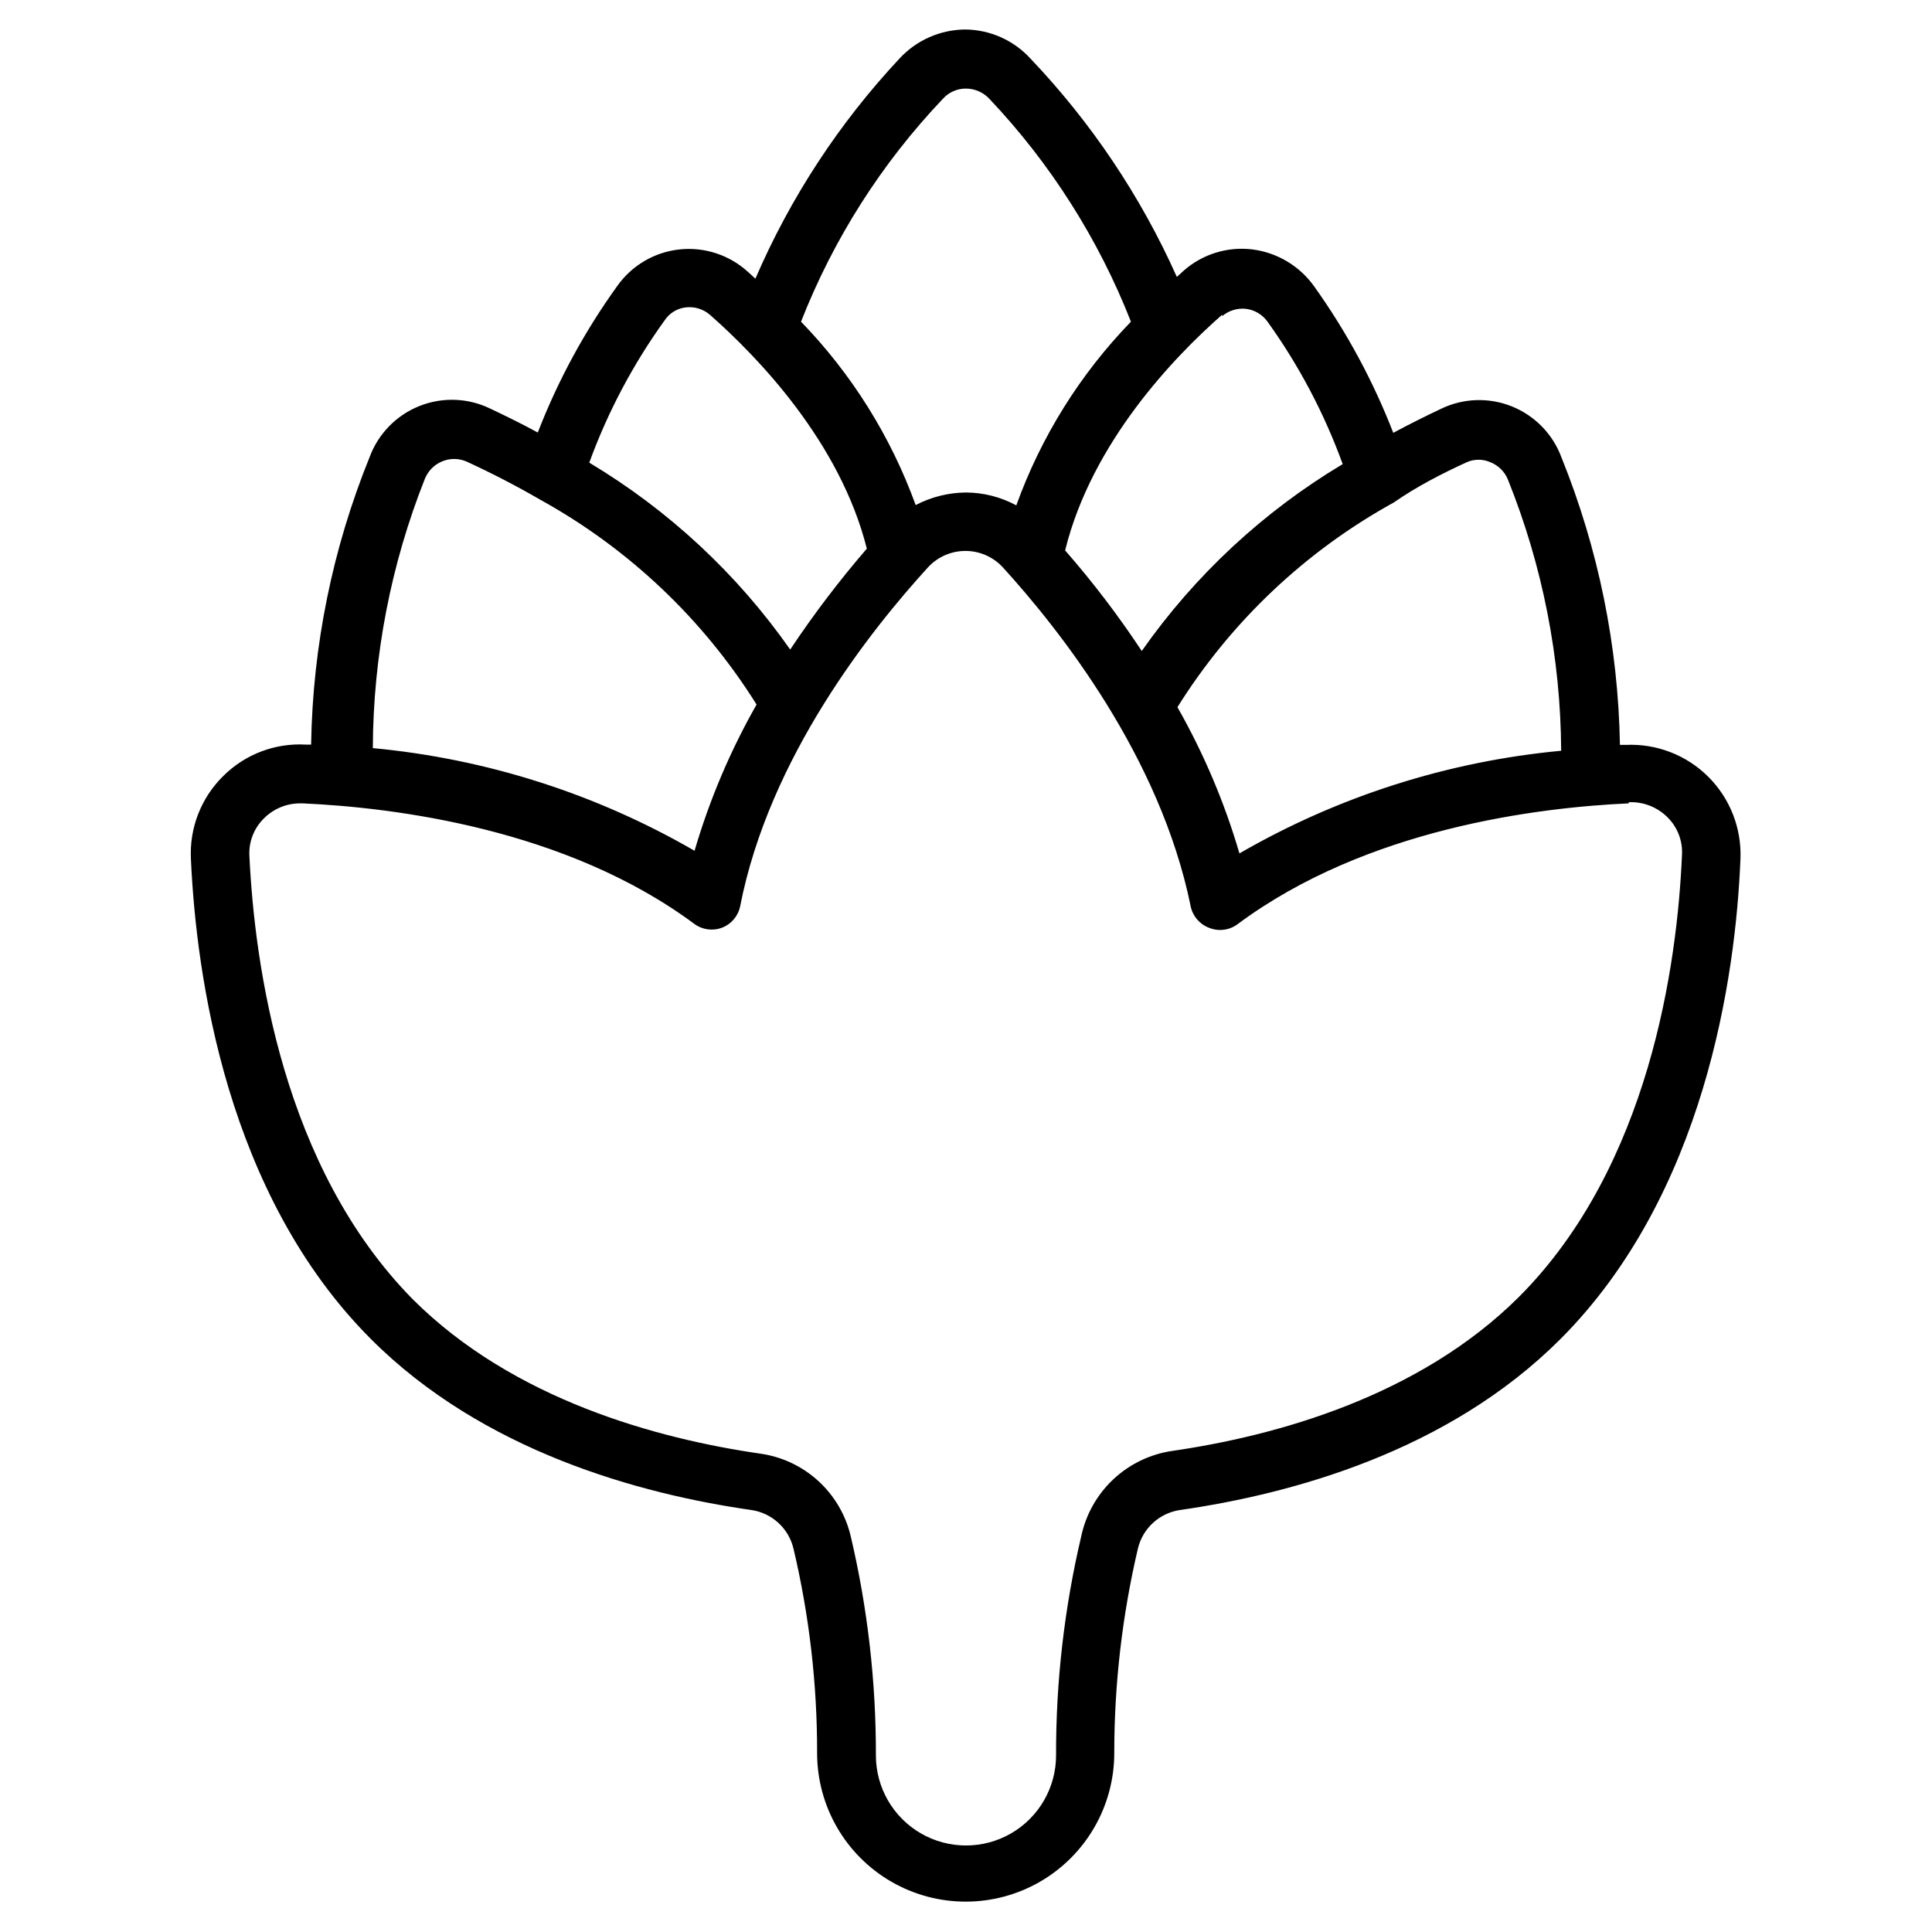
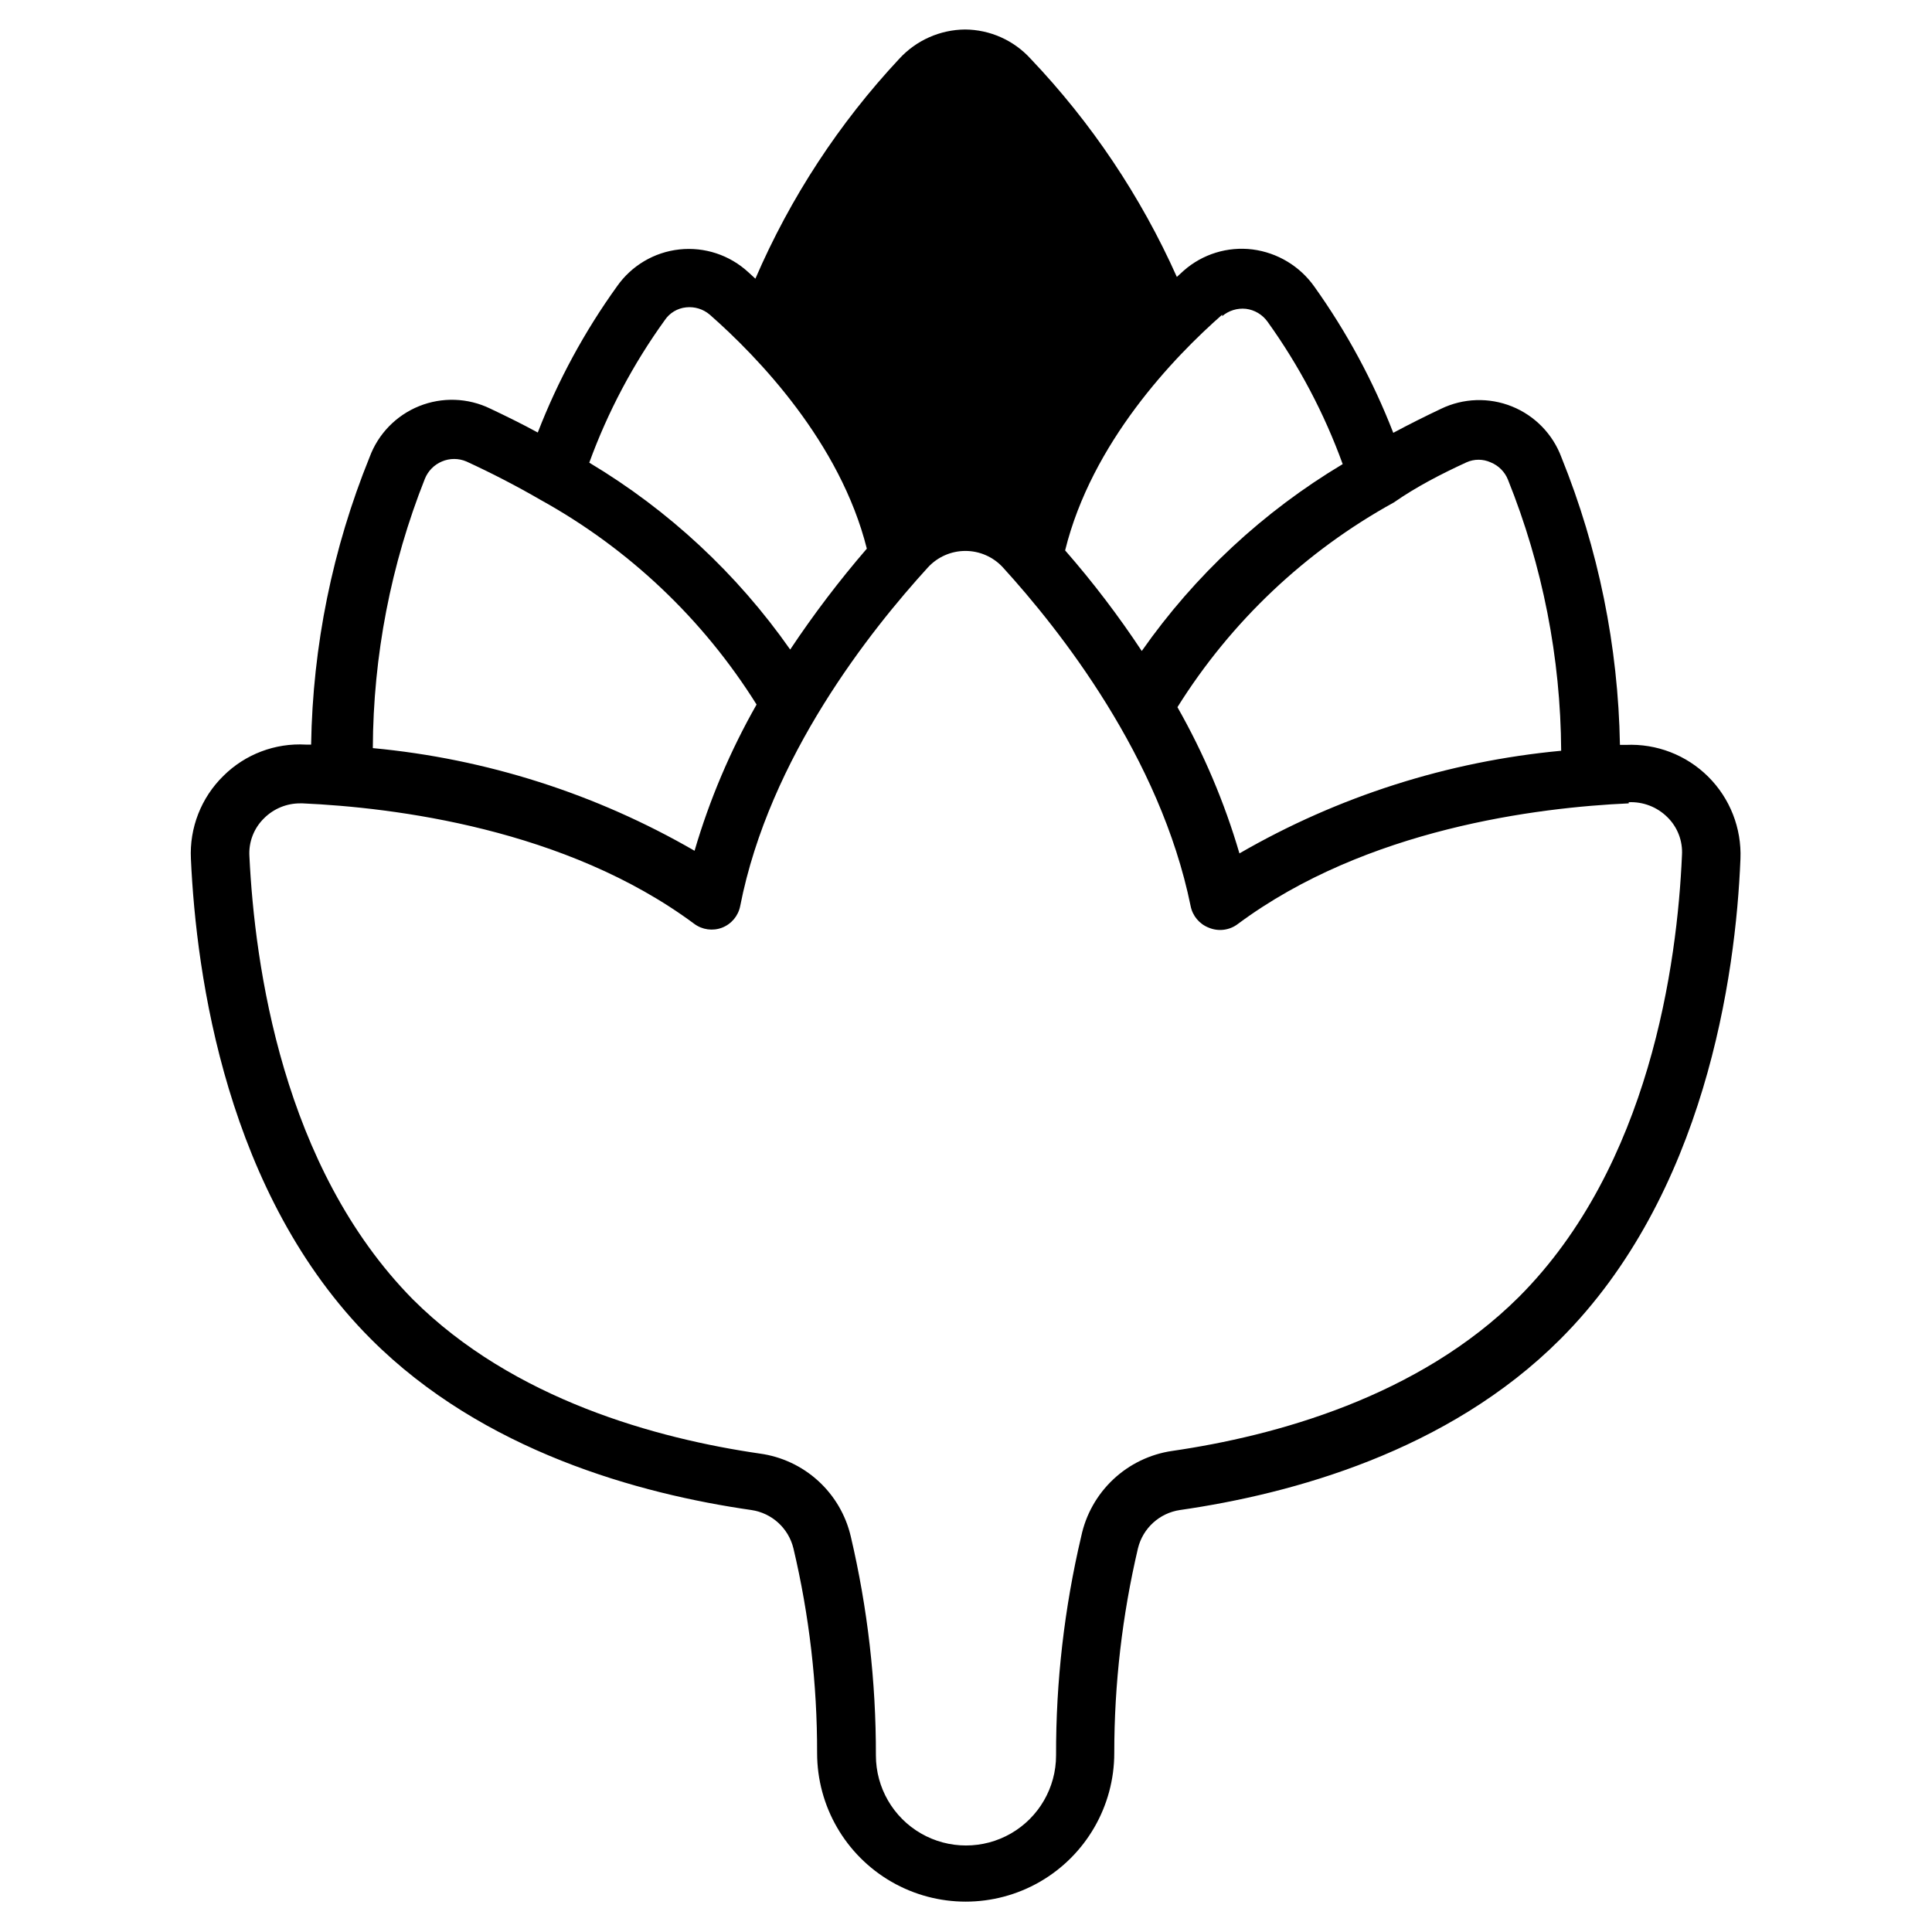
<svg xmlns="http://www.w3.org/2000/svg" fill="#000000" width="800px" height="800px" version="1.1" viewBox="144 144 512 512">
-   <path d="m203.2 349.62c-5.891 5.766-9.023 13.781-8.605 22.012 1.395 31.004 9.457 88.98 47.746 127.27 29.688 29.688 71.074 41.004 100.76 45.266 5.445 0.793 9.859 4.812 11.164 10.156 4.207 17.777 6.312 35.988 6.277 54.254 0 14.07 7.504 27.066 19.688 34.102 12.184 7.031 27.191 7.031 39.375 0 12.18-7.035 19.688-20.031 19.688-34.102-0.004-18.266 2.106-36.473 6.277-54.254 1.301-5.344 5.719-9.363 11.16-10.156 29.609-4.262 71-15.5 100.76-45.266 38.289-38.289 46.504-96.188 47.746-127.27 0.336-8.141-2.762-16.051-8.539-21.797-5.777-5.75-13.703-8.809-21.844-8.43h-1.551c-0.453-26.133-5.707-51.961-15.5-76.191-2.277-6.148-7.039-11.051-13.121-13.504-6.078-2.449-12.914-2.219-18.812 0.637-4.262 2.016-8.449 4.109-12.633 6.356h-0.004c-5.332-13.738-12.363-26.758-20.926-38.754-3.84-5.422-9.77-8.988-16.355-9.844-6.625-0.828-13.289 1.23-18.293 5.656l-1.781 1.629c-9.539-21.336-22.645-40.891-38.754-57.82-4.453-4.894-10.746-7.703-17.363-7.754-6.637 0.059-12.949 2.863-17.438 7.754-15.973 17.09-28.875 36.809-38.137 58.285l-1.859-1.707v0.004c-4.938-4.566-11.609-6.773-18.293-6.047-6.652 0.727-12.668 4.285-16.508 9.766-8.621 11.973-15.68 24.996-21.008 38.754-4.109-2.246-8.371-4.34-12.633-6.356-5.902-2.856-12.734-3.086-18.812-0.637-6.082 2.453-10.848 7.356-13.121 13.504-9.828 24.223-15.082 50.055-15.5 76.191h-1.398c-8.133-0.465-16.078 2.551-21.855 8.293zm372.43 6.977c3.816-0.172 7.527 1.262 10.234 3.953 2.695 2.633 4.109 6.312 3.875 10.074-1.238 28.832-8.605 82.391-43.172 117.04-26.664 26.586-64.719 36.895-91.926 40.848h-0.004c-5.848 0.855-11.297 3.484-15.605 7.531-4.309 4.047-7.277 9.316-8.496 15.102-4.481 19.027-6.719 38.512-6.668 58.055 0 8.531-4.551 16.41-11.938 20.676-7.387 4.262-16.484 4.262-23.871 0-7.387-4.266-11.938-12.145-11.938-20.676 0.043-19.543-2.195-39.027-6.664-58.055-1.328-5.664-4.344-10.797-8.645-14.711-4.305-3.918-9.695-6.438-15.461-7.223-27.207-3.953-65.262-14.262-91.926-40.848-34.57-35.035-41.934-88.594-43.328-117.43-0.238-3.766 1.176-7.441 3.875-10.078 2.547-2.547 6.008-3.973 9.609-3.953h0.621c24.105 1.086 69.758 6.664 103.79 31.934 2.125 1.57 4.898 1.949 7.363 1.008 2.481-0.961 4.293-3.125 4.805-5.734 7.75-39.531 34.648-73.168 49.762-89.754 2.555-2.773 6.152-4.352 9.922-4.352s7.367 1.578 9.922 4.352c15.113 16.586 41.699 50.227 49.762 89.754 0.512 2.609 2.324 4.773 4.805 5.734 2.574 1.086 5.539 0.703 7.75-1.008 34.027-25.266 79.445-30.848 103.55-31.934zm-43.016-90.066c2.043-0.93 4.391-0.93 6.434 0 2.078 0.844 3.731 2.492 4.57 4.574 9.188 22.848 13.973 47.227 14.109 71.852-30.051 2.812-59.137 12.094-85.262 27.203-3.957-13.512-9.473-26.516-16.43-38.754 14.184-22.676 33.926-41.352 57.355-54.254 5.891-4.109 12.48-7.519 19.223-10.621zm-64.719-38.754c1.738-1.477 4.008-2.176 6.277-1.938 2.305 0.281 4.383 1.52 5.734 3.41 8.34 11.609 15.043 24.309 19.922 37.746-21.039 12.582-39.184 29.457-53.25 49.527-6.164-9.332-12.949-18.238-20.309-26.66 7.055-28.602 28.836-51.234 41.625-62.473zm-74.023-57.59c1.559-1.742 3.789-2.731 6.125-2.711 2.312 0.008 4.523 0.961 6.121 2.633 16.215 17.113 28.98 37.195 37.594 59.141-13.461 13.891-23.816 30.48-30.383 48.676-4.098-2.215-8.676-3.387-13.332-3.41-4.648 0.039-9.215 1.18-13.332 3.332-6.59-18.16-16.941-34.723-30.383-48.598 8.594-21.934 21.359-41.992 37.59-59.062zm-73.711 58.676c1.281-1.926 3.359-3.176 5.656-3.41 2.273-0.246 4.543 0.453 6.281 1.938 12.789 11.238 34.57 33.871 41.621 62.008-7.316 8.48-14.102 17.414-20.309 26.738-14.066-20.07-32.211-36.945-53.246-49.527 4.898-13.441 11.629-26.145 19.996-37.746zm-63.559 42.008c0.832-2.059 2.449-3.703 4.496-4.57 2.078-0.891 4.434-0.891 6.512 0 6.742 3.102 13.332 6.512 19.609 10.152 23.391 12.93 43.102 31.602 57.281 54.258-6.961 12.234-12.477 25.242-16.434 38.754-26.125-15.113-55.211-24.391-85.262-27.207 0.098-24.449 4.777-48.66 13.797-71.387z" />
+   <path d="m203.2 349.62c-5.891 5.766-9.023 13.781-8.605 22.012 1.395 31.004 9.457 88.98 47.746 127.27 29.688 29.688 71.074 41.004 100.76 45.266 5.445 0.793 9.859 4.812 11.164 10.156 4.207 17.777 6.312 35.988 6.277 54.254 0 14.07 7.504 27.066 19.688 34.102 12.184 7.031 27.191 7.031 39.375 0 12.18-7.035 19.688-20.031 19.688-34.102-0.004-18.266 2.106-36.473 6.277-54.254 1.301-5.344 5.719-9.363 11.16-10.156 29.609-4.262 71-15.5 100.76-45.266 38.289-38.289 46.504-96.188 47.746-127.27 0.336-8.141-2.762-16.051-8.539-21.797-5.777-5.75-13.703-8.809-21.844-8.43h-1.551c-0.453-26.133-5.707-51.961-15.5-76.191-2.277-6.148-7.039-11.051-13.121-13.504-6.078-2.449-12.914-2.219-18.812 0.637-4.262 2.016-8.449 4.109-12.633 6.356h-0.004c-5.332-13.738-12.363-26.758-20.926-38.754-3.84-5.422-9.77-8.988-16.355-9.844-6.625-0.828-13.289 1.23-18.293 5.656l-1.781 1.629c-9.539-21.336-22.645-40.891-38.754-57.82-4.453-4.894-10.746-7.703-17.363-7.754-6.637 0.059-12.949 2.863-17.438 7.754-15.973 17.09-28.875 36.809-38.137 58.285l-1.859-1.707v0.004c-4.938-4.566-11.609-6.773-18.293-6.047-6.652 0.727-12.668 4.285-16.508 9.766-8.621 11.973-15.68 24.996-21.008 38.754-4.109-2.246-8.371-4.34-12.633-6.356-5.902-2.856-12.734-3.086-18.812-0.637-6.082 2.453-10.848 7.356-13.121 13.504-9.828 24.223-15.082 50.055-15.5 76.191h-1.398c-8.133-0.465-16.078 2.551-21.855 8.293zm372.43 6.977c3.816-0.172 7.527 1.262 10.234 3.953 2.695 2.633 4.109 6.312 3.875 10.074-1.238 28.832-8.605 82.391-43.172 117.04-26.664 26.586-64.719 36.895-91.926 40.848h-0.004c-5.848 0.855-11.297 3.484-15.605 7.531-4.309 4.047-7.277 9.316-8.496 15.102-4.481 19.027-6.719 38.512-6.668 58.055 0 8.531-4.551 16.41-11.938 20.676-7.387 4.262-16.484 4.262-23.871 0-7.387-4.266-11.938-12.145-11.938-20.676 0.043-19.543-2.195-39.027-6.664-58.055-1.328-5.664-4.344-10.797-8.645-14.711-4.305-3.918-9.695-6.438-15.461-7.223-27.207-3.953-65.262-14.262-91.926-40.848-34.57-35.035-41.934-88.594-43.328-117.43-0.238-3.766 1.176-7.441 3.875-10.078 2.547-2.547 6.008-3.973 9.609-3.953h0.621c24.105 1.086 69.758 6.664 103.79 31.934 2.125 1.57 4.898 1.949 7.363 1.008 2.481-0.961 4.293-3.125 4.805-5.734 7.75-39.531 34.648-73.168 49.762-89.754 2.555-2.773 6.152-4.352 9.922-4.352s7.367 1.578 9.922 4.352c15.113 16.586 41.699 50.227 49.762 89.754 0.512 2.609 2.324 4.773 4.805 5.734 2.574 1.086 5.539 0.703 7.75-1.008 34.027-25.266 79.445-30.848 103.55-31.934zm-43.016-90.066c2.043-0.93 4.391-0.93 6.434 0 2.078 0.844 3.731 2.492 4.57 4.574 9.188 22.848 13.973 47.227 14.109 71.852-30.051 2.812-59.137 12.094-85.262 27.203-3.957-13.512-9.473-26.516-16.43-38.754 14.184-22.676 33.926-41.352 57.355-54.254 5.891-4.109 12.48-7.519 19.223-10.621zm-64.719-38.754c1.738-1.477 4.008-2.176 6.277-1.938 2.305 0.281 4.383 1.52 5.734 3.41 8.34 11.609 15.043 24.309 19.922 37.746-21.039 12.582-39.184 29.457-53.25 49.527-6.164-9.332-12.949-18.238-20.309-26.66 7.055-28.602 28.836-51.234 41.625-62.473zm-74.023-57.59zm-73.711 58.676c1.281-1.926 3.359-3.176 5.656-3.41 2.273-0.246 4.543 0.453 6.281 1.938 12.789 11.238 34.57 33.871 41.621 62.008-7.316 8.48-14.102 17.414-20.309 26.738-14.066-20.07-32.211-36.945-53.246-49.527 4.898-13.441 11.629-26.145 19.996-37.746zm-63.559 42.008c0.832-2.059 2.449-3.703 4.496-4.57 2.078-0.891 4.434-0.891 6.512 0 6.742 3.102 13.332 6.512 19.609 10.152 23.391 12.93 43.102 31.602 57.281 54.258-6.961 12.234-12.477 25.242-16.434 38.754-26.125-15.113-55.211-24.391-85.262-27.207 0.098-24.449 4.777-48.66 13.797-71.387z" />
</svg>